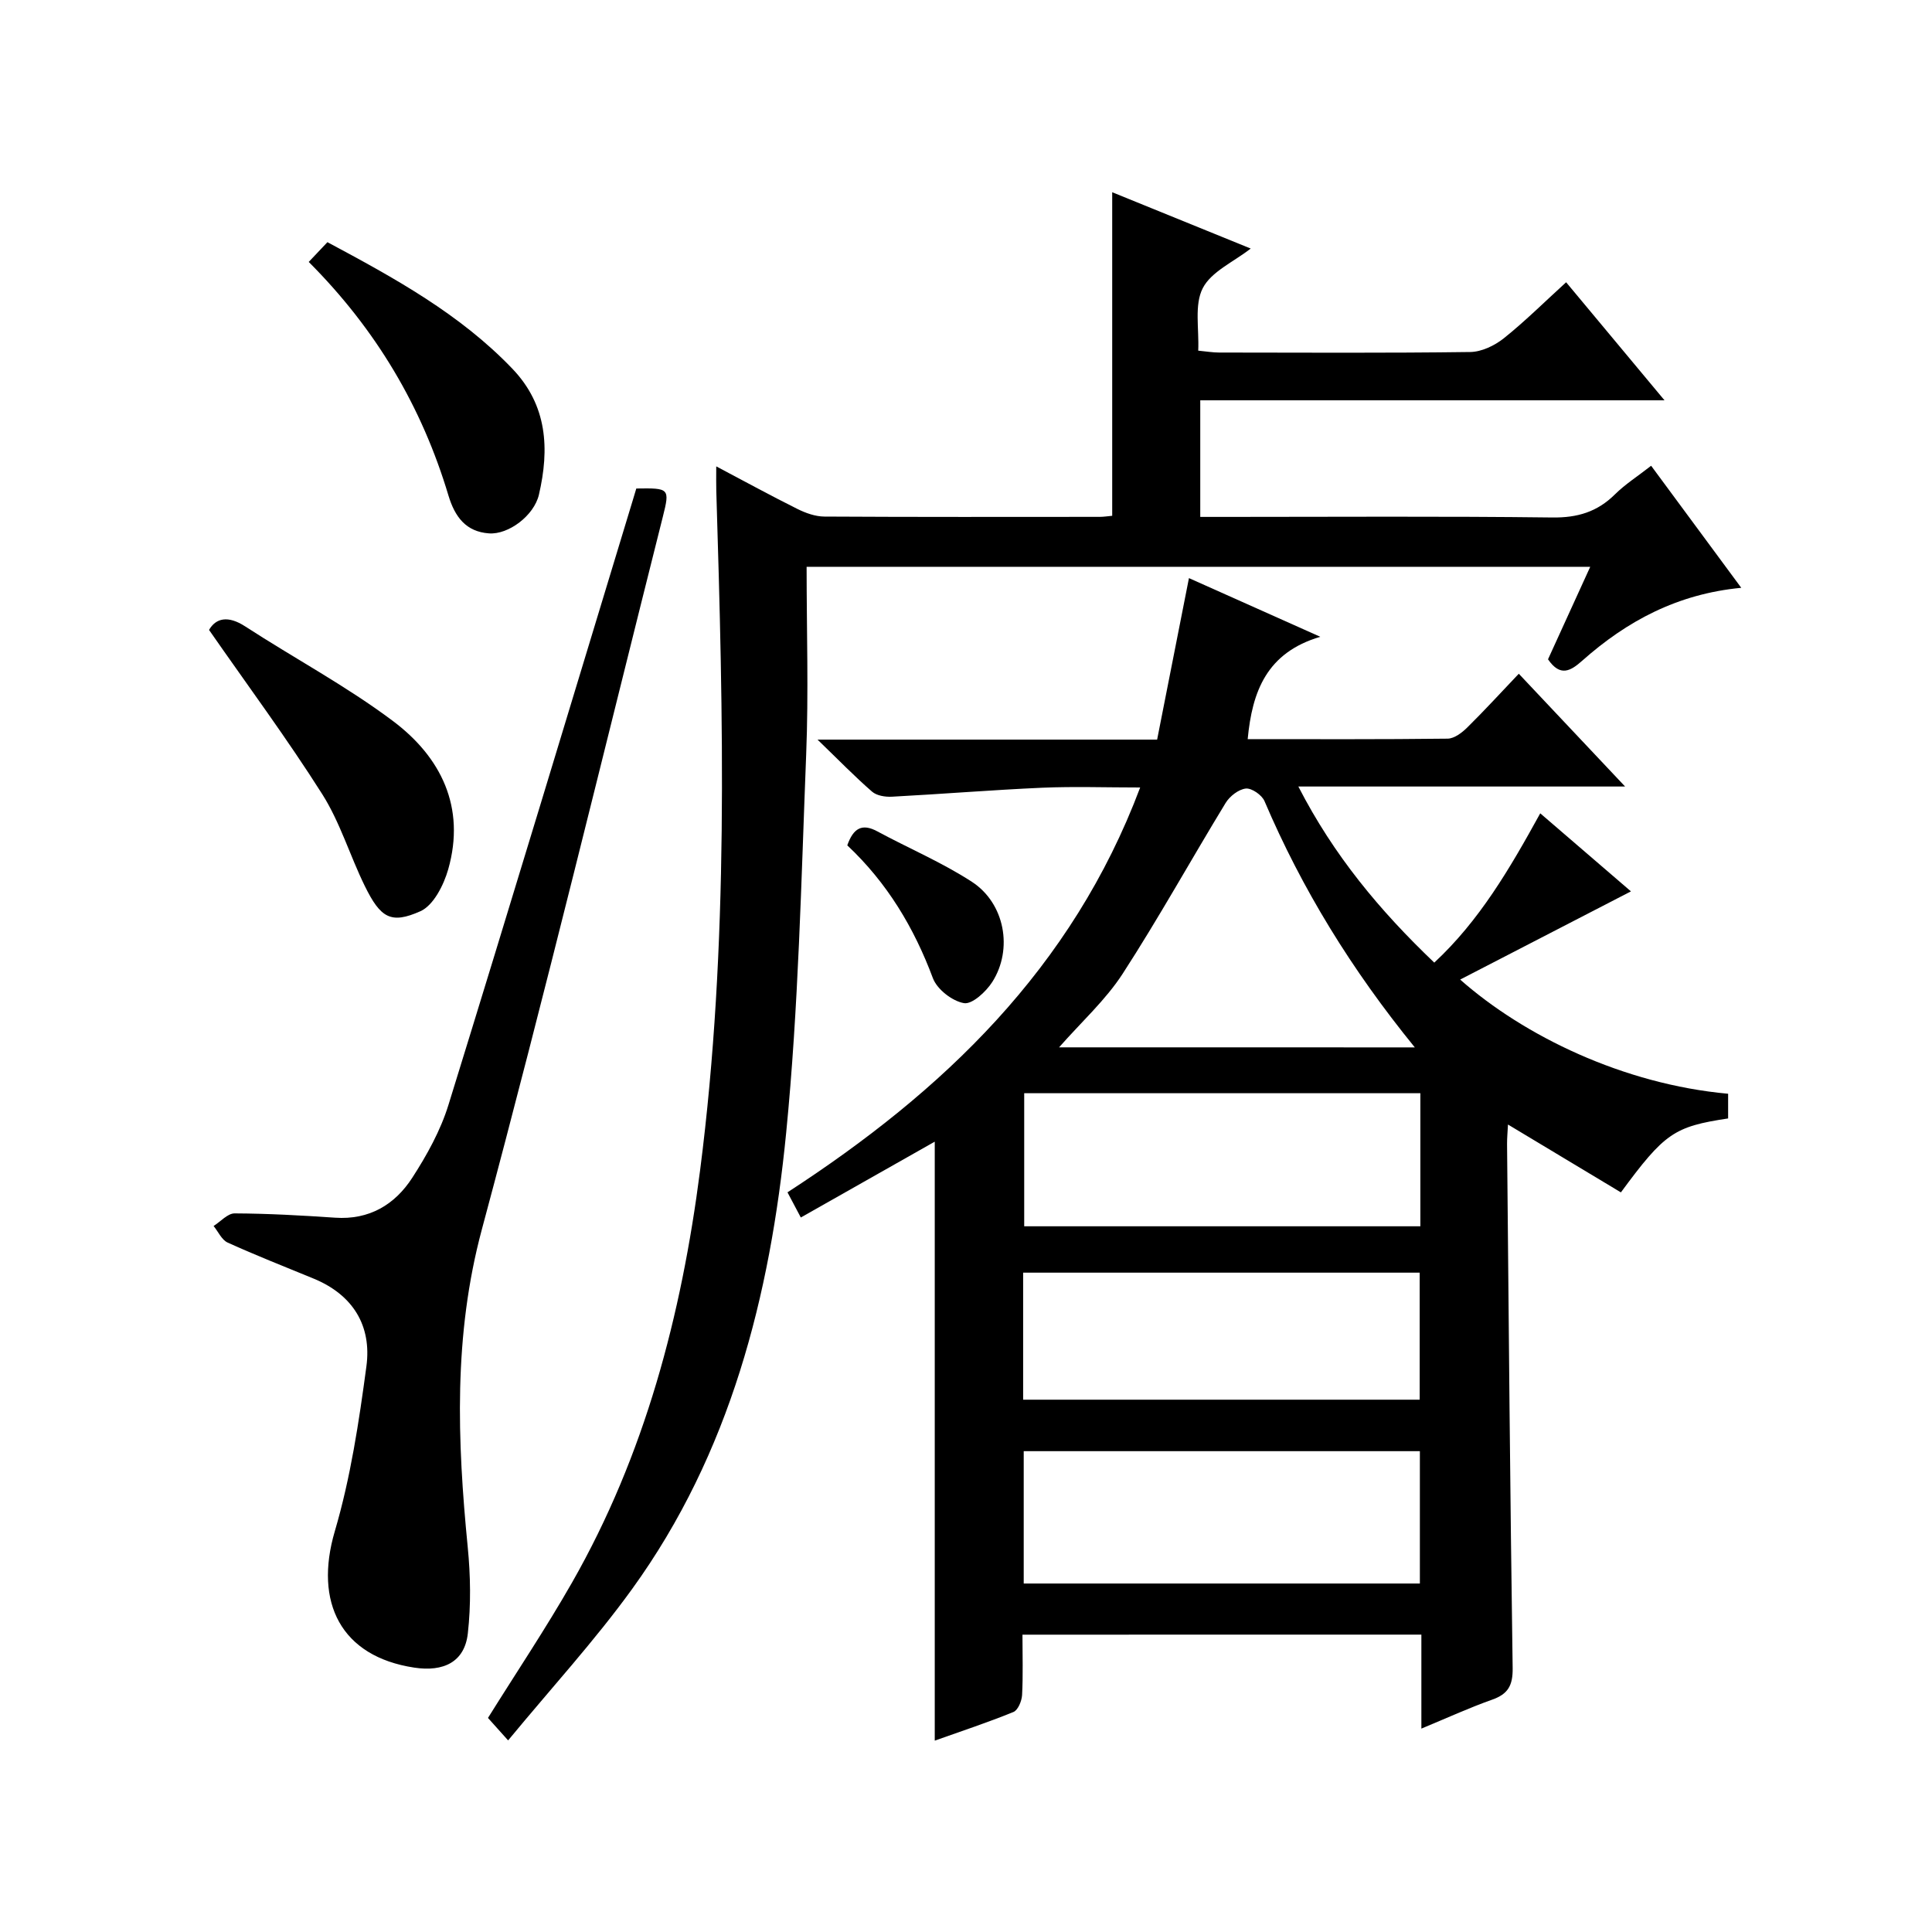
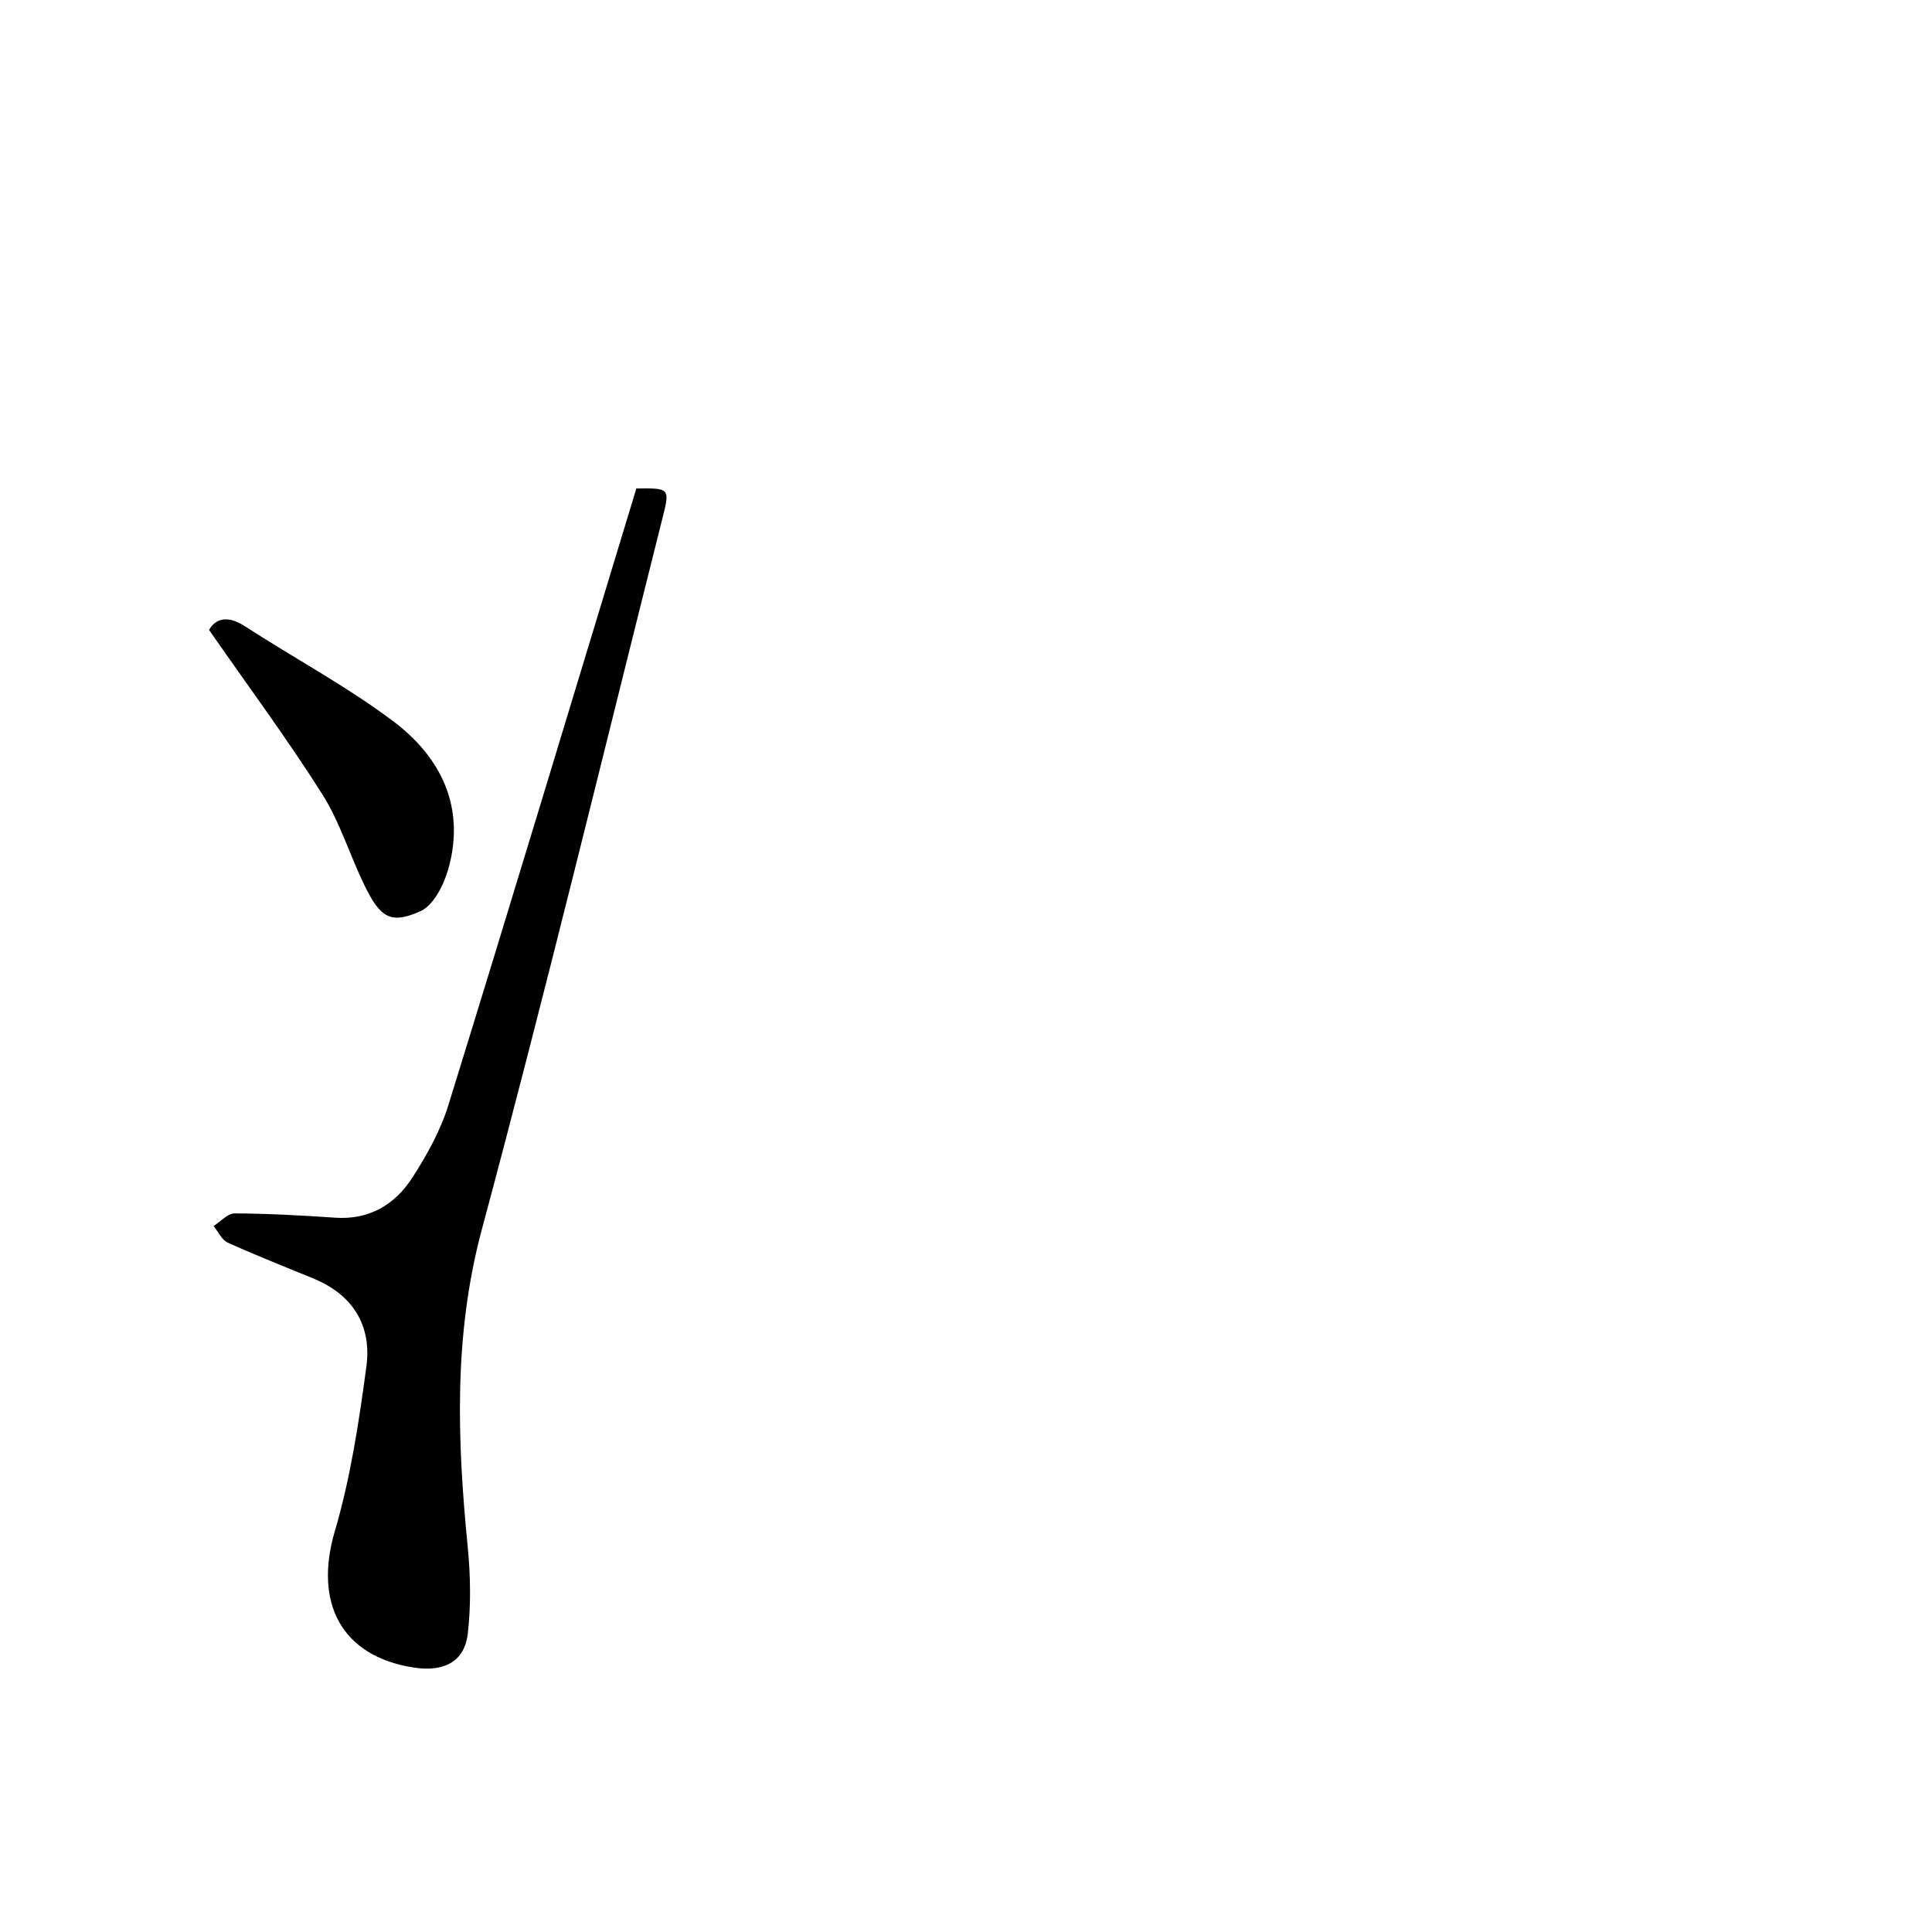
<svg xmlns="http://www.w3.org/2000/svg" version="1.1" id="ZDIC" x="0px" y="0px" viewBox="0 0 400 400" style="enable-background:new 0 0 400 400;" xml:space="preserve">
  <g>
-     <path d="M211.69,338.44c0,4.28,0.14,8.4-0.08,12.51c-0.07,1.23-0.85,3.12-1.79,3.5c-5.29,2.16-10.73,3.95-16.29,5.93   c0-41.44,0-82.36,0-124.01c-9.16,5.19-18.28,10.36-27.73,15.7c-0.93-1.75-1.75-3.31-2.76-5.21c32.16-20.88,58.92-46.31,73.02-83.82   c-7.13,0-13.71-0.23-20.27,0.05c-10.39,0.46-20.75,1.31-31.14,1.86c-1.37,0.07-3.14-0.21-4.1-1.05   c-3.58-3.11-6.89-6.52-11.29-10.77c24.15,0,46.73,0,70.31,0c2.17-11.03,4.31-21.88,6.59-33.44c8.76,3.91,17.38,7.76,27.19,12.15   c-11.11,3.28-14.1,11.33-15.03,21.19c13.82,0,27.61,0.07,41.4-0.1c1.39-0.02,2.99-1.25,4.08-2.33c3.55-3.5,6.92-7.19,10.65-11.11   c7.38,7.83,14.33,15.2,22.01,23.35c-22.86,0-44.84,0-67.65,0c7.35,14.31,16.86,25.69,28.14,36.46   c9.32-8.66,15.58-19.35,21.94-30.91c6.64,5.72,13,11.19,18.78,16.16c-11.62,6-23.31,12.04-35.36,18.26   c13.18,11.64,33.74,21.66,55.48,23.64c0,1.68,0,3.4,0,5.11c-11.19,1.69-13.15,3.02-22.2,15.31c-7.64-4.59-15.36-9.23-23.38-14.05   c-0.07,1.49-0.2,2.76-0.19,4.04c0.34,36.16,0.63,72.33,1.16,108.49c0.05,3.61-0.95,5.39-4.28,6.56c-4.77,1.69-9.38,3.81-14.62,5.98   c0-6.91,0-13.03,0-19.46C266.72,338.44,239.49,338.44,211.69,338.44z M294.07,253.89c0-9.43,0-18.36,0-27.55   c-27.46,0-54.66,0-82.02,0c0,9.3,0,18.33,0,27.55C239.48,253.89,266.55,253.89,294.07,253.89z M211.95,327.85   c27.46,0,54.67,0,82.02,0c0-9.31,0-18.34,0-27.4c-27.56,0-54.76,0-82.02,0C211.95,309.72,211.95,318.65,211.95,327.85z    M211.83,289.79c27.69,0,54.9,0,82.1,0c0-9.02,0-17.72,0-26.3c-27.59,0-54.78,0-82.1,0C211.83,272.37,211.83,280.84,211.83,289.79z    M292.92,216.85c-13.11-16.11-23.36-32.79-31.12-50.99c-0.54-1.26-2.64-2.72-3.86-2.6c-1.5,0.16-3.33,1.58-4.18,2.97   c-7.17,11.76-13.85,23.83-21.33,35.38c-3.53,5.44-8.51,9.94-13.16,15.23C243.89,216.85,267.93,216.85,292.92,216.85z" />
-     <path d="M167,117.36c0,13.22,0.42,26.05-0.09,38.85c-1.03,26.12-1.58,52.32-4.14,78.3c-3.32,33.76-11.57,66.37-31.9,94.48   c-7.76,10.73-16.77,20.55-25.67,31.34c-2.04-2.28-3.13-3.49-4.17-4.65c5.88-9.43,11.99-18.54,17.41-28.04   c15.09-26.45,22.64-55.31,26.5-85.28c6.03-46.8,4.79-93.78,3.36-140.77c-0.04-1.42-0.01-2.85-0.01-5.03   c6.02,3.18,11.36,6.1,16.8,8.81c1.71,0.85,3.71,1.57,5.59,1.58c19,0.11,38,0.07,57,0.06c0.81,0,1.63-0.13,2.59-0.22   c0-22.2,0-44.26,0-66.99c9.46,3.85,18.85,7.67,28.68,11.66c-3.57,2.78-8.17,4.77-9.93,8.2c-1.78,3.46-0.74,8.36-0.94,12.94   c1.77,0.17,3.04,0.39,4.31,0.39c17.33,0.02,34.67,0.12,52-0.11c2.35-0.03,5.04-1.32,6.93-2.82c4.39-3.5,8.39-7.49,12.93-11.62   c6.74,8.08,13.2,15.84,20.37,24.44c-32.56,0-64.21,0-96.12,0c0,8.26,0,15.85,0,24.14c1.87,0,3.63,0,5.39,0   c22.5,0,45-0.16,67.5,0.12c5.21,0.07,9.3-1.16,12.96-4.78c2.11-2.09,4.67-3.72,7.5-5.93c6.18,8.37,12.24,16.58,18.66,25.27   c-13.23,1.26-23.68,6.89-32.89,15.06c-2.41,2.14-4.57,3.47-7.12-0.26c2.79-6.11,5.66-12.4,8.74-19.15   C275.03,117.36,221.34,117.36,167,117.36z" />
    <path d="M131.74,101.14c6.83-0.1,6.98-0.06,5.49,5.86c-12.38,49.2-24.3,98.52-37.46,147.51c-5.91,21.99-5.1,43.73-2.93,65.82   c0.58,5.9,0.68,11.96,0.02,17.84c-0.66,5.94-5.04,8.02-11.11,7.09c-15.15-2.3-20.78-13.46-16.43-28.24   c3.26-11.07,5-22.65,6.54-34.13c1.13-8.42-2.79-14.82-10.93-18.17c-5.95-2.45-11.94-4.8-17.8-7.46c-1.23-0.56-1.95-2.26-2.91-3.43   c1.45-0.91,2.9-2.61,4.35-2.61c6.94,0.03,13.88,0.42,20.81,0.89c7.07,0.49,12.37-2.7,15.97-8.26c3.04-4.7,5.86-9.79,7.5-15.1   c12.88-41.63,25.45-83.35,38.12-125.05C131.2,102.93,131.43,102.15,131.74,101.14z" />
    <path d="M43.28,130.42c1.4-2.43,3.89-3.07,7.5-0.72c10.15,6.59,20.91,12.33,30.55,19.56c9.97,7.47,15.12,17.87,11.47,30.72   c-0.93,3.26-3.05,7.47-5.76,8.68c-6.1,2.72-8.26,1.41-11.52-5.24c-3.08-6.27-5.1-13.15-8.8-18.99   C59.45,152.95,51.33,142,43.28,130.42z" />
-     <path d="M63.92,54.23c1.46-1.54,2.58-2.73,3.87-4.09c13.99,7.48,27.45,14.88,38.29,26.2c7.26,7.58,7.7,16.61,5.5,26.07   c-1.01,4.34-6.3,8.31-10.34,8.02c-4.76-0.34-7.06-3.4-8.4-7.86C87.35,84.24,77.88,68.21,63.92,54.23z" />
-     <path d="M175.42,175.02c1.25-3.55,3.05-4.6,6.19-2.91c6.52,3.52,13.42,6.44,19.61,10.46c6.82,4.44,8.55,13.94,4.22,20.74   c-1.29,2.02-4.17,4.67-5.86,4.38c-2.43-0.42-5.56-2.85-6.43-5.16C189.24,192.07,183.7,182.8,175.42,175.02z" />
  </g>
</svg>